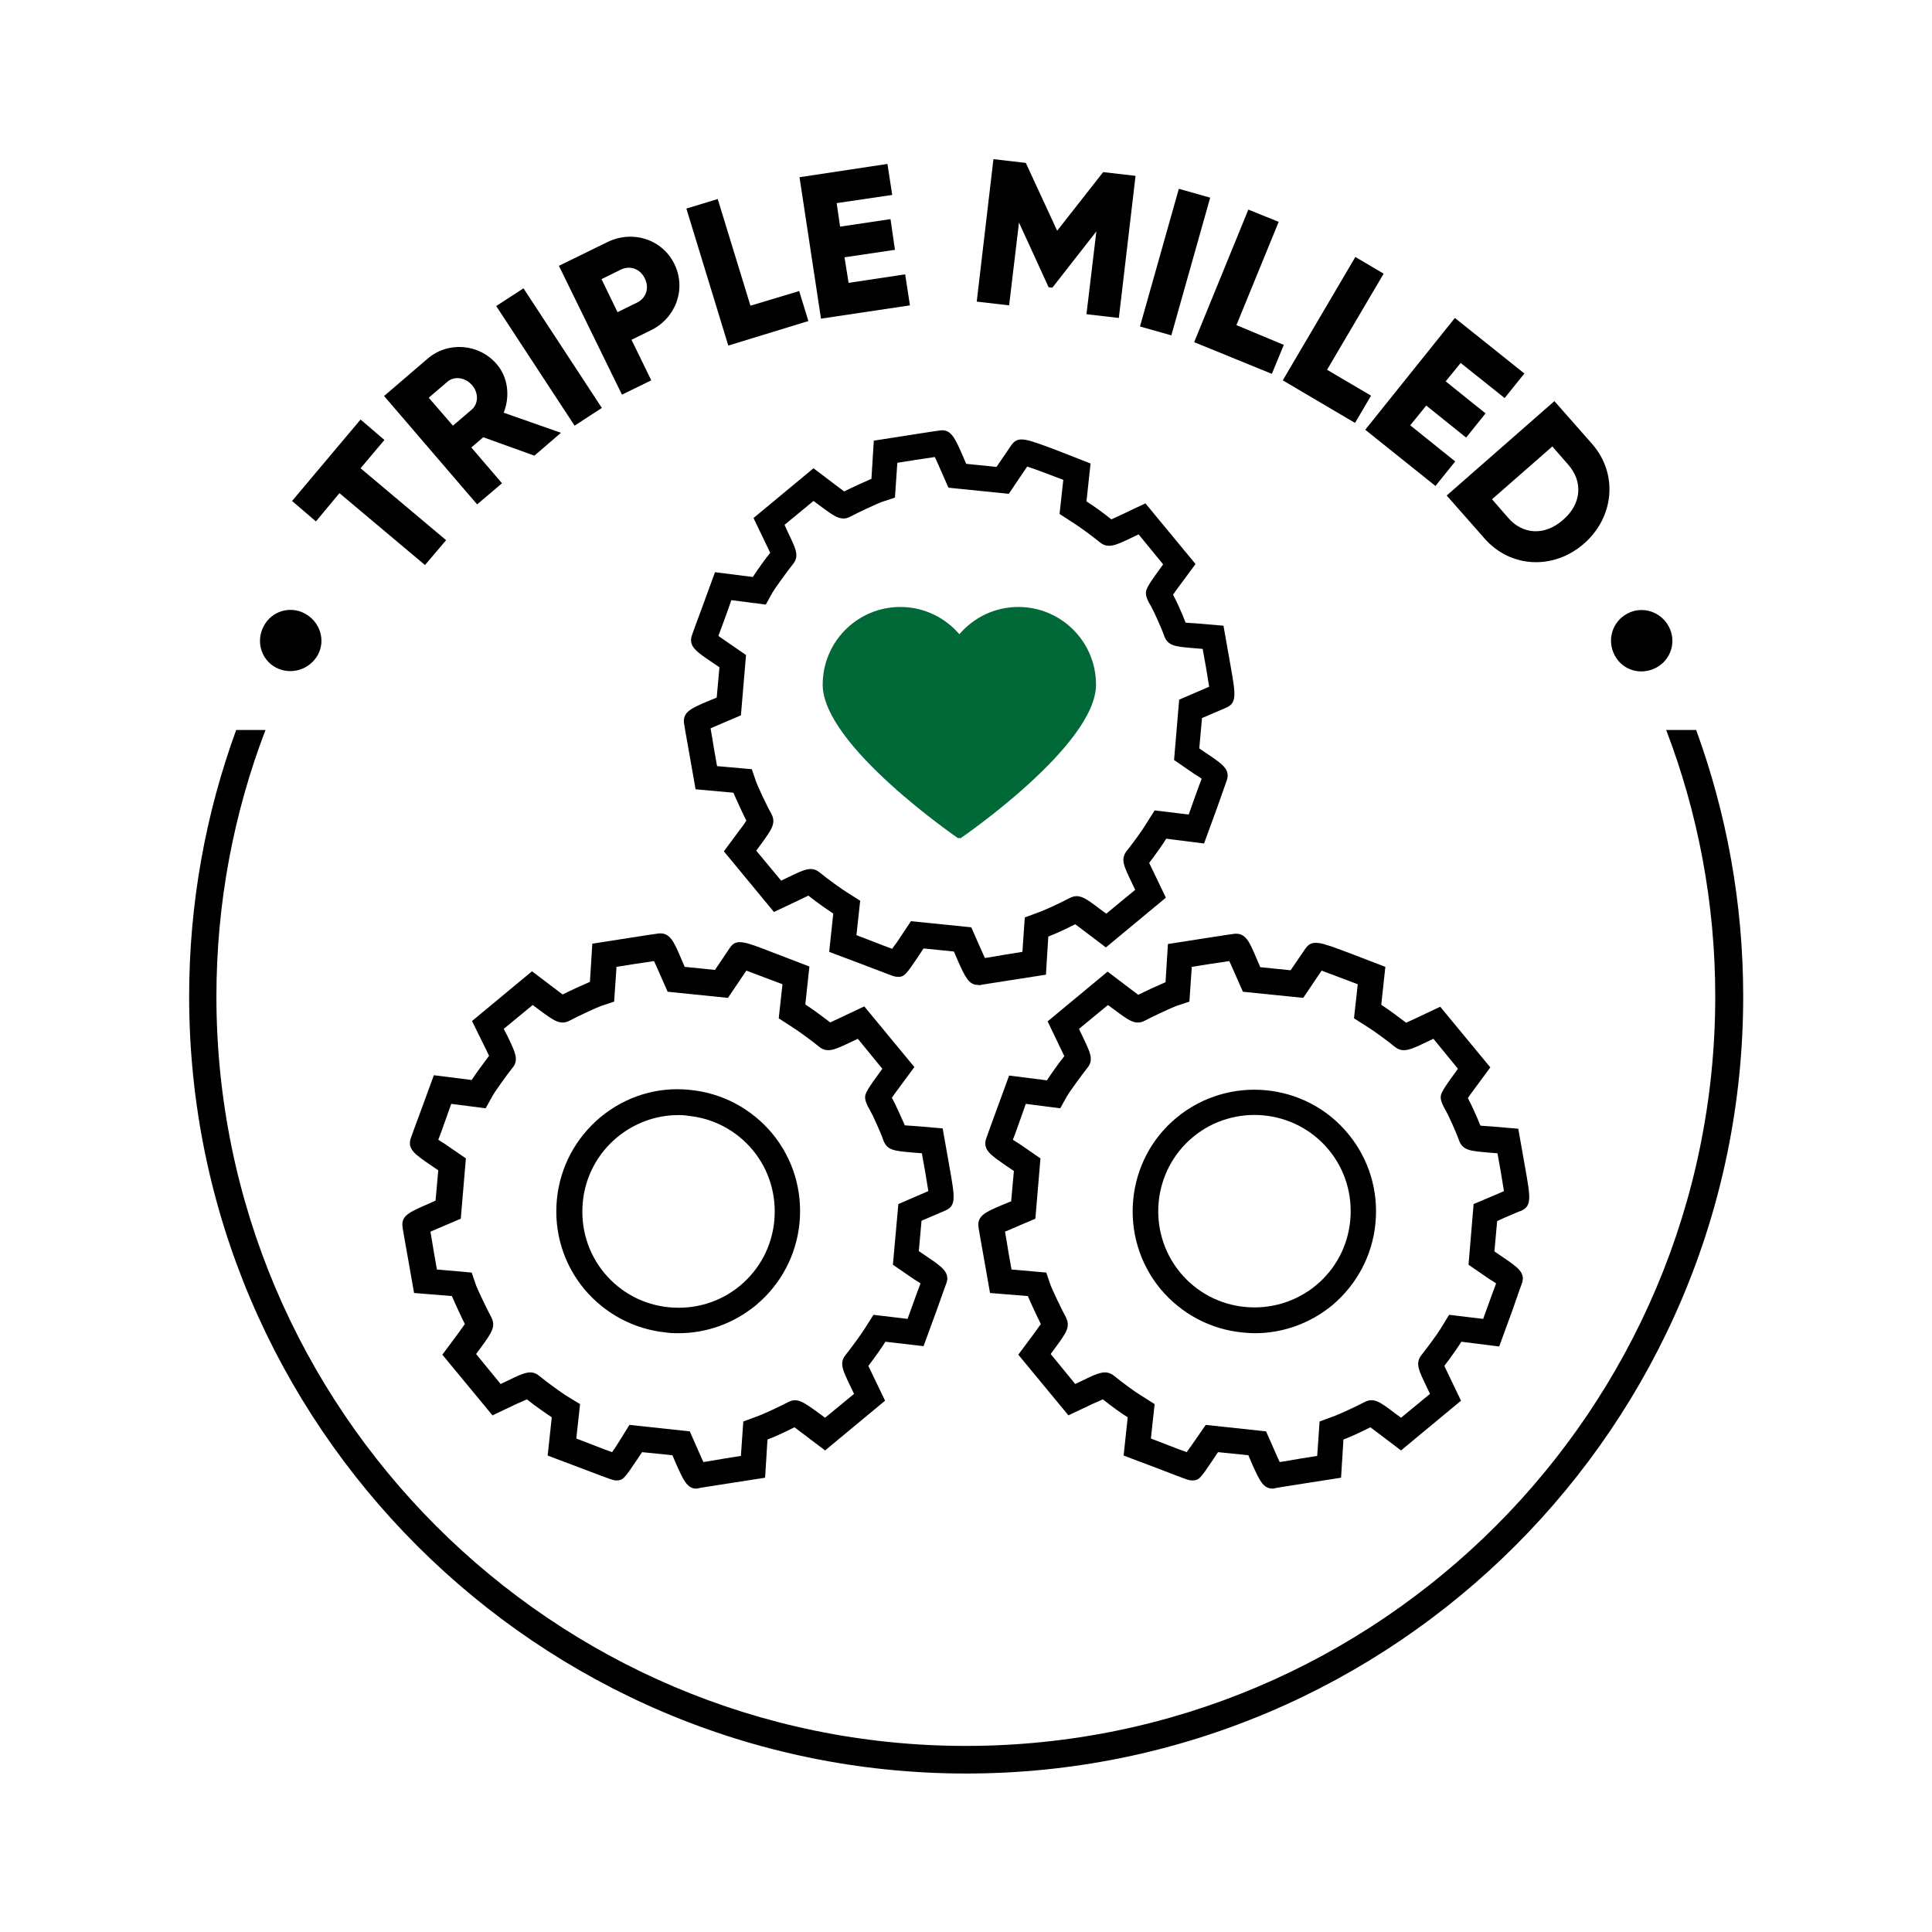
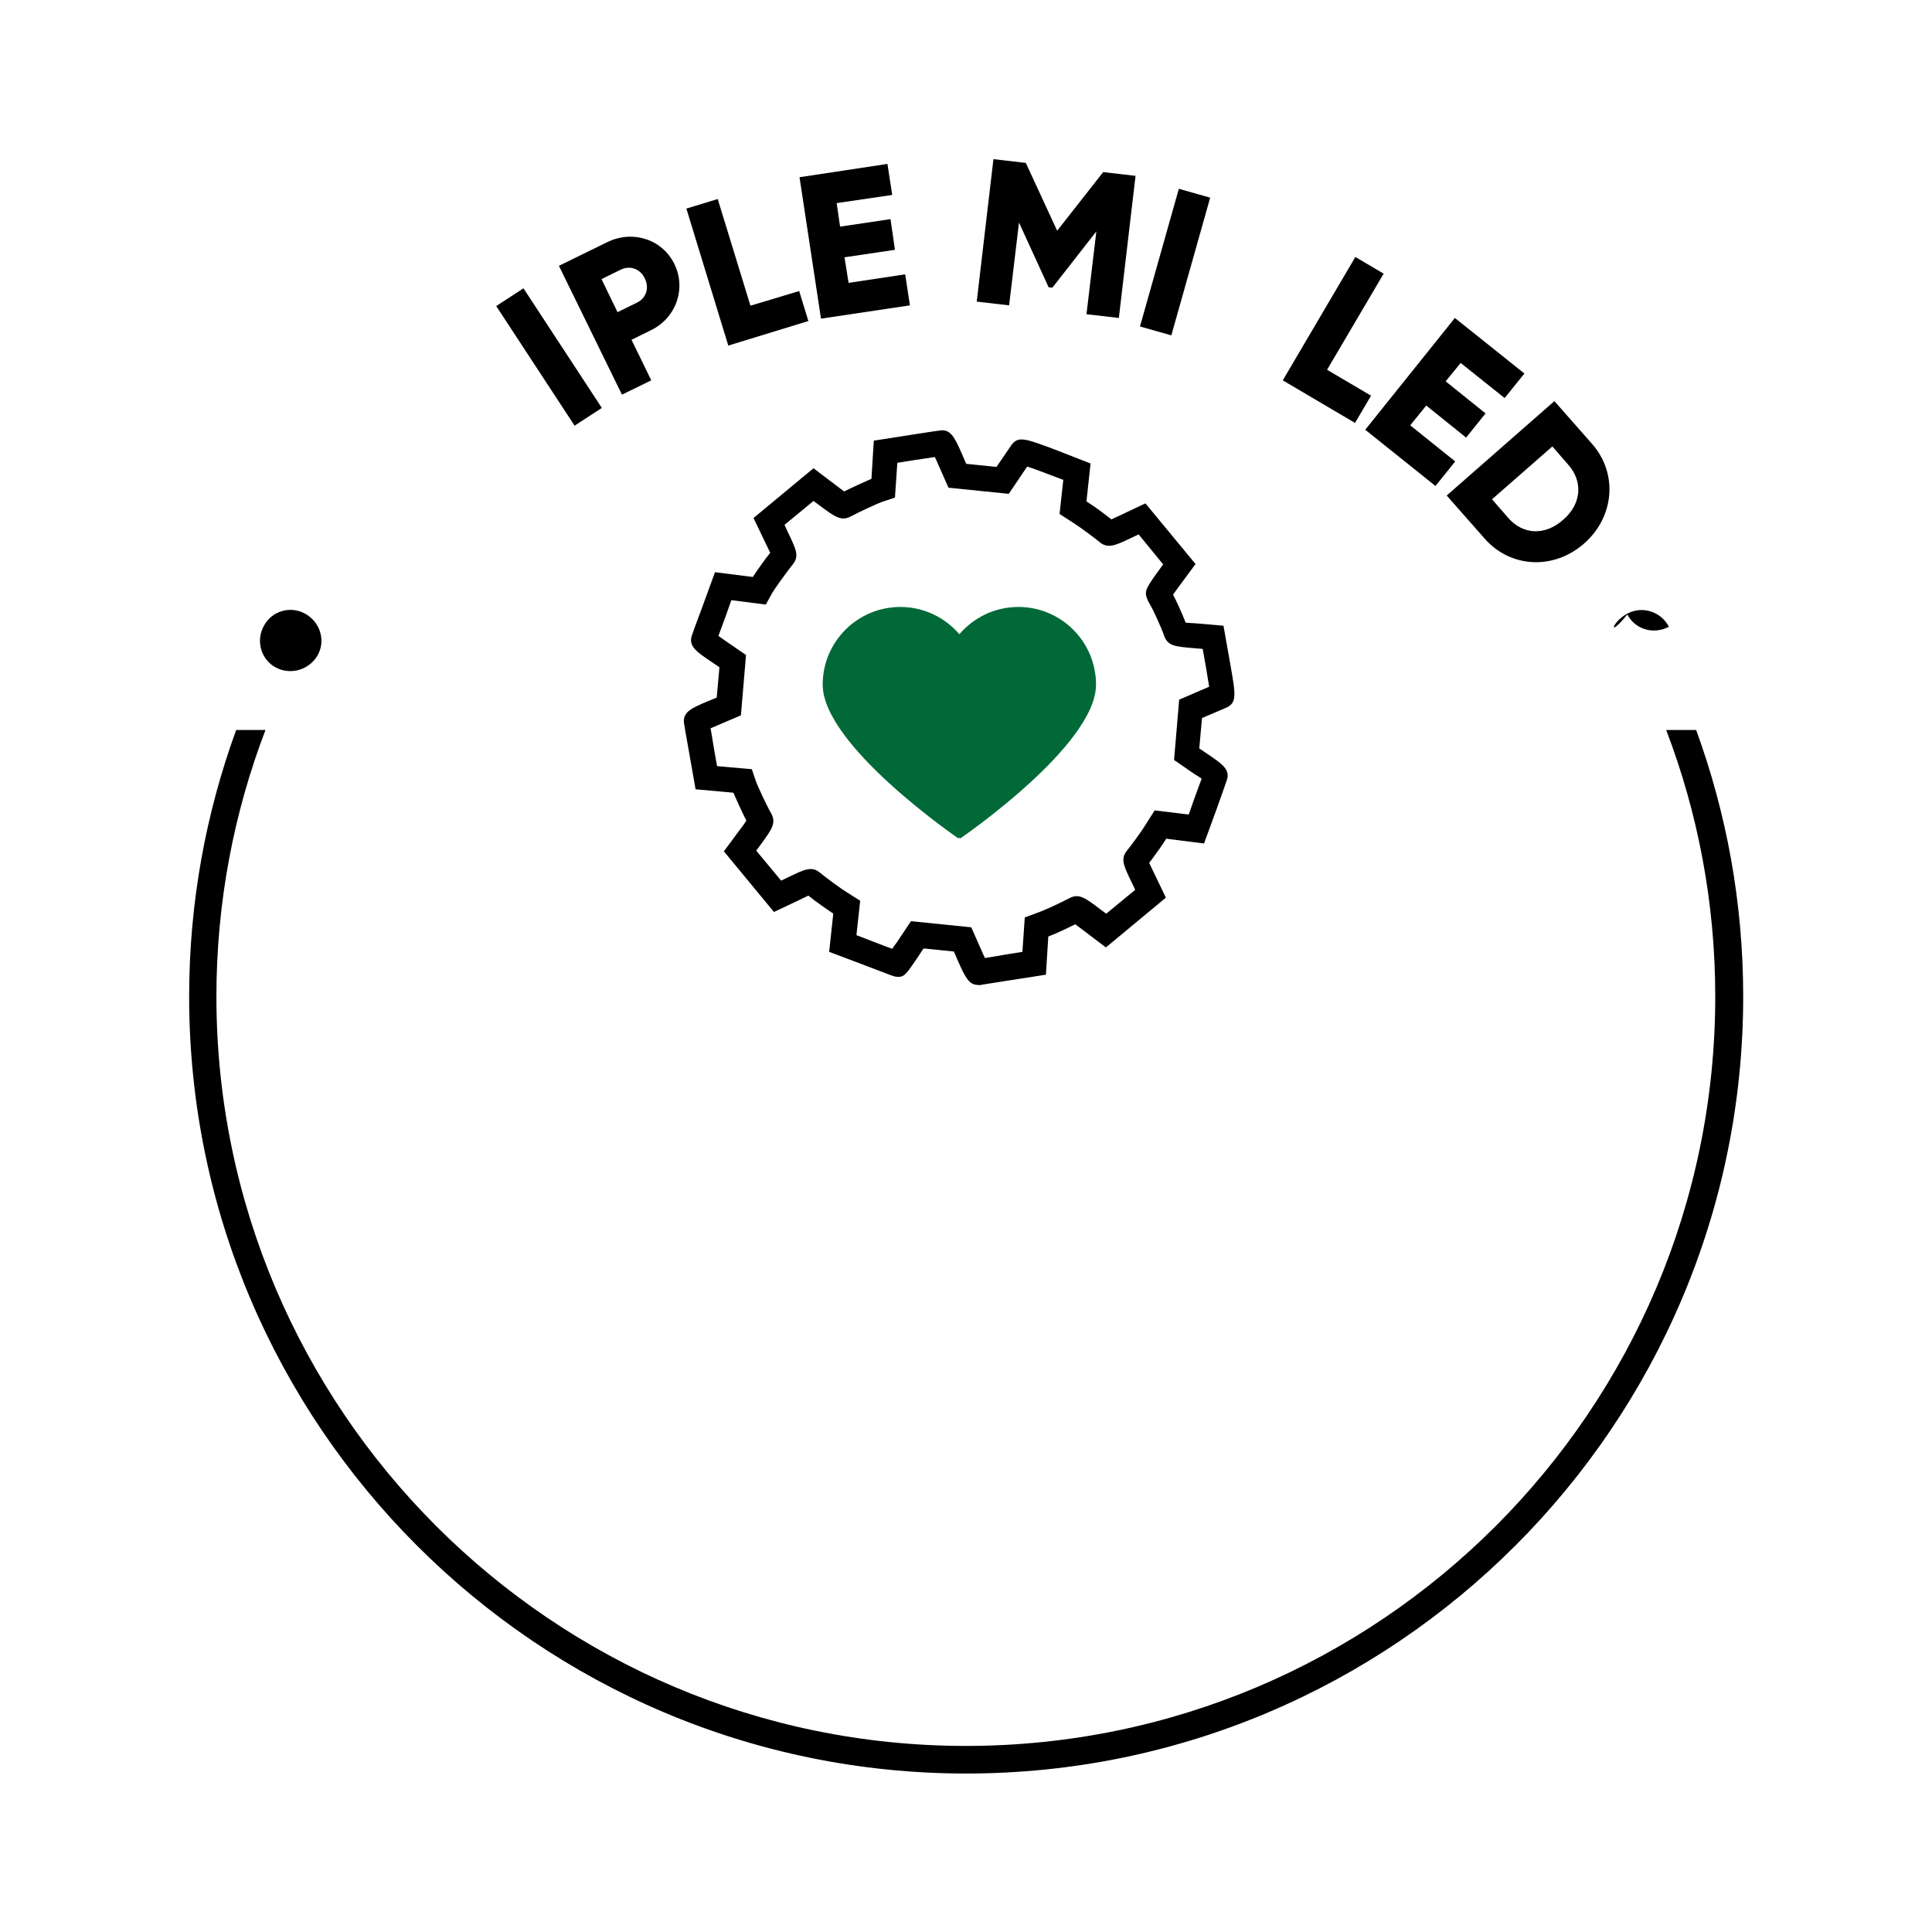
<svg xmlns="http://www.w3.org/2000/svg" version="1.0" id="Layer_1" x="0px" y="0px" viewBox="0 0 56.69 56.69" style="enable-background:new 0 0 56.69 56.69;" xml:space="preserve">
  <style type="text/css">
	.st0{fill:#295135;}
	.st1{fill:#006937;}
	.st2{fill:none;}
	.st3{fill:#231F20;}
	.st4{fill:#010101;}
	.st5{fill:none;stroke:#000000;stroke-width:0.5;stroke-miterlimit:10;}
</style>
  <g>
    <path d="M48.89,21.42c0.93,2.43,1.44,5.07,1.44,7.82c0,12.13-9.86,21.99-21.99,21.99c-12.12,0-21.99-9.87-21.99-21.99   c0-2.75,0.51-5.39,1.44-7.82H6.93c-0.89,2.44-1.38,5.07-1.38,7.82c0,12.57,10.23,22.8,22.8,22.8s22.8-10.23,22.8-22.8   c0-2.75-0.49-5.38-1.38-7.82H48.89z" />
    <g>
      <path d="M8.1,19.59c-0.44-0.23-0.6-0.78-0.36-1.22c0.23-0.44,0.77-0.6,1.2-0.37c0.45,0.24,0.62,0.78,0.39,1.21    C9.09,19.65,8.54,19.82,8.1,19.59z" />
-       <path d="M11.28,12.91l-0.7,0.83l2.51,2.11l-0.62,0.73l-2.51-2.11L9.27,15.3L8.57,14.7l2.01-2.39L11.28,12.91z" />
-       <path d="M14.18,12.83l-0.35,0.3l0.9,1.05l-0.73,0.62l-2.73-3.18l1.27-1.09c0.6-0.52,1.51-0.45,2.03,0.15    c0.34,0.39,0.4,0.95,0.21,1.43l1.68,0.59l-0.78,0.67L14.18,12.83z M13.29,12.49l0.55-0.47c0.2-0.17,0.21-0.49,0.01-0.72    s-0.52-0.27-0.72-0.1l-0.55,0.47L13.29,12.49z" />
      <path d="M15.36,8.46l2.3,3.51l-0.8,0.52l-2.3-3.51L15.36,8.46z" />
      <path d="M19.79,7.75c0.35,0.72,0.05,1.58-0.69,1.94l-0.57,0.28l0.58,1.19l-0.86,0.42L16.4,7.8l1.43-0.7    C18.58,6.74,19.44,7.03,19.79,7.75z M18.92,8.17c-0.13-0.28-0.43-0.39-0.7-0.26l-0.57,0.28l0.47,0.97l0.57-0.28    C18.96,8.75,19.06,8.45,18.92,8.17z" />
      <path d="M23.45,8.54l0.27,0.88l-2.35,0.72l-1.23-4.02l0.92-0.28l0.96,3.13L23.45,8.54z" />
      <path d="M26.56,8.05l0.14,0.91l-2.61,0.39L23.46,5.2l2.58-0.39l0.14,0.91l-1.63,0.24l0.1,0.69l1.48-0.22l0.13,0.9l-1.48,0.22    L24.9,8.3L26.56,8.05z" />
      <path d="M32.83,9.33l-0.95-0.11l0.29-2.43l-1.29,1.65l-0.11-0.01l-0.87-1.9l-0.29,2.43l-0.95-0.11l0.49-4.18l0.95,0.11l0.92,1.99    l1.35-1.72l0.95,0.11L32.83,9.33z" />
      <path d="M35.51,5.8l-1.14,4.04l-0.92-0.26l1.14-4.04L35.51,5.8z" />
-       <path d="M37.67,10.12l-0.35,0.85l-2.28-0.93l1.59-3.89l0.89,0.36l-1.24,3.03L37.67,10.12z" />
      <path d="M40.23,11.61l-0.47,0.8l-2.12-1.25l2.13-3.62l0.83,0.49l-1.66,2.82L40.23,11.61z" />
      <path d="M42.7,13.54l-0.58,0.72l-2.06-1.65l2.63-3.28l2.04,1.63l-0.58,0.72l-1.29-1.03l-0.44,0.54l1.17,0.94l-0.57,0.71    l-1.17-0.94l-0.47,0.58L42.7,13.54z" />
      <path d="M46.48,15.95c-0.89,0.78-2.16,0.72-2.92-0.15l-1.11-1.26l3.16-2.77l1.11,1.26C47.48,13.9,47.37,15.17,46.48,15.95z     M45.87,15.25c0.54-0.47,0.58-1.12,0.15-1.61l-0.47-0.54l-1.77,1.55l0.47,0.54C44.68,15.69,45.33,15.73,45.87,15.25z" />
-       <path d="M47.76,18c0.44-0.23,0.98-0.05,1.21,0.39c0.23,0.44,0.06,0.97-0.37,1.2c-0.45,0.24-0.99,0.08-1.22-0.36    C47.14,18.78,47.31,18.23,47.76,18z" />
+       <path d="M47.76,18c0.44-0.23,0.98-0.05,1.21,0.39c-0.45,0.24-0.99,0.08-1.22-0.36    C47.14,18.78,47.31,18.23,47.76,18z" />
    </g>
    <g>
      <g>
-         <path d="M20.43,43.68c-0.27,0-0.38-0.26-0.58-0.7l-0.12-0.28l-0.89-0.09l-0.16,0.24c-0.37,0.55-0.4,0.59-0.61,0.59     c-0.1-0.01-0.12-0.02-0.94-0.33l-1.06-0.4l0.12-1.12l-0.01-0.01c-0.15-0.1-0.46-0.31-0.72-0.52c-0.06,0.03-0.15,0.07-0.27,0.12     l-0.74,0.35l-1.47-1.78l0.49-0.66c0.08-0.11,0.13-0.18,0.17-0.24c-0.12-0.24-0.3-0.63-0.38-0.82l-1.11-0.09l-0.19-1.08     c-0.08-0.45-0.15-0.84-0.15-0.87c-0.04-0.32,0.22-0.43,0.7-0.64l0.27-0.12l0.08-0.89l-0.25-0.17c-0.42-0.29-0.66-0.45-0.56-0.76     c0.01-0.03,0.14-0.4,0.3-0.82l0.38-1.04l1.11,0.14c0.11-0.17,0.35-0.5,0.51-0.71c-0.03-0.06-0.07-0.15-0.13-0.27l-0.37-0.75     l1.76-1.46l0.66,0.5c0.11,0.08,0.18,0.14,0.24,0.18c0.24-0.12,0.61-0.29,0.8-0.37l0.07-1.12l1.09-0.17     c0.45-0.07,0.83-0.13,0.86-0.13c0.32-0.03,0.44,0.23,0.64,0.7l0.12,0.28l0.89,0.09l0.43-0.64c0.19-0.29,0.42-0.2,1.27,0.13     l1.07,0.41l-0.12,1.11l0.04,0.03c0.17,0.11,0.47,0.33,0.69,0.5c0.06-0.03,0.15-0.07,0.26-0.12l0.74-0.35l1.47,1.78l-0.48,0.65     c-0.07,0.09-0.13,0.18-0.18,0.25c0.09,0.16,0.27,0.56,0.38,0.81c0.07,0.01,0.16,0.01,0.29,0.02l0.82,0.07l0.2,1.13     c0.16,0.9,0.2,1.14-0.12,1.28l-0.7,0.3l-0.08,0.89l0.25,0.17c0.43,0.29,0.67,0.46,0.56,0.77c-0.01,0.02-0.14,0.39-0.29,0.81     l-0.38,1.04l-1.12-0.13l0,0c-0.09,0.15-0.31,0.46-0.5,0.71c0.03,0.06,0.07,0.15,0.13,0.27l0.36,0.75l-1.76,1.46l-0.66-0.5     c-0.11-0.08-0.19-0.14-0.24-0.18c-0.29,0.15-0.63,0.3-0.79,0.36h0l-0.07,1.12l-1.09,0.17c-0.45,0.07-0.85,0.13-0.87,0.14     C20.46,43.68,20.44,43.68,20.43,43.68z M18.47,41.81L20.24,42l0.3,0.68c0.04,0.09,0.07,0.16,0.1,0.22     c0.15-0.02,0.37-0.06,0.6-0.1l0.5-0.08l0.07-1.01l0.46-0.17c0.18-0.07,0.57-0.25,0.86-0.4c0.27-0.14,0.46,0.01,0.89,0.32     l0.19,0.14l0.85-0.7l-0.1-0.21c-0.23-0.48-0.34-0.69-0.15-0.93c0.19-0.24,0.46-0.61,0.56-0.77l0.26-0.41l1,0.12l0.17-0.47     c0.08-0.22,0.15-0.42,0.21-0.57c-0.05-0.04-0.12-0.08-0.2-0.13l-0.61-0.42l0.16-1.78l0.88-0.38c-0.02-0.13-0.05-0.31-0.09-0.55     l-0.1-0.56l-0.25-0.02c-0.57-0.05-0.78-0.06-0.89-0.39c-0.06-0.18-0.31-0.73-0.37-0.83c-0.13-0.22-0.14-0.3-0.15-0.34     c-0.02-0.13-0.01-0.2,0.37-0.72l0.13-0.18l-0.72-0.88l-0.21,0.1c-0.46,0.22-0.69,0.33-0.93,0.13c-0.17-0.14-0.56-0.43-0.75-0.55     l-0.43-0.28l0.11-1l-0.53-0.2c-0.23-0.09-0.41-0.15-0.53-0.2l-0.54,0.8l-1.77-0.18l-0.3-0.68c-0.04-0.09-0.07-0.16-0.1-0.22     c-0.15,0.02-0.37,0.06-0.6,0.09l-0.5,0.08l-0.07,1.02l-0.39,0.13c-0.09,0.03-0.68,0.3-0.92,0.43c-0.27,0.14-0.46,0-0.89-0.32     l-0.19-0.14l-0.85,0.7l0.11,0.21c0.23,0.48,0.34,0.7,0.15,0.93c-0.17,0.21-0.54,0.73-0.59,0.83l-0.2,0.36l-1.01-0.13l-0.17,0.48     c-0.08,0.22-0.15,0.43-0.21,0.57c0.05,0.04,0.12,0.08,0.2,0.13l0.61,0.42l-0.15,1.77l-0.68,0.29c-0.08,0.04-0.15,0.06-0.21,0.09     c0.03,0.15,0.06,0.37,0.1,0.6l0.09,0.51l1.02,0.09l0.13,0.38c0.04,0.11,0.32,0.7,0.44,0.92c0.15,0.28,0.02,0.46-0.3,0.9     l-0.14,0.19l0.72,0.88l0.21-0.1c0.47-0.23,0.69-0.33,0.92-0.14c0.26,0.21,0.62,0.47,0.79,0.58l0.41,0.25l-0.11,1.01l0.52,0.2     c0.2,0.08,0.39,0.15,0.53,0.2c0.04-0.06,0.08-0.12,0.13-0.19L18.47,41.81z M13.71,39.01C13.71,39.01,13.71,39.01,13.71,39.01     C13.71,39.01,13.71,39.01,13.71,39.01z M19.91,39.12c-0.11,0-0.23,0-0.35-0.02c-0.95-0.09-1.81-0.55-2.42-1.28     c-0.61-0.74-0.89-1.67-0.8-2.62c0.09-0.95,0.55-1.81,1.28-2.42c0.74-0.61,1.67-0.9,2.62-0.8c0.95,0.09,1.81,0.55,2.42,1.28     c0.61,0.74,0.89,1.67,0.8,2.62c-0.09,0.95-0.55,1.81-1.28,2.42C21.53,38.83,20.74,39.12,19.91,39.12z M19.9,32.72     c-0.65,0-1.28,0.23-1.79,0.65l0,0c-0.58,0.48-0.94,1.16-1.01,1.91s0.15,1.49,0.63,2.07c0.48,0.58,1.16,0.94,1.91,1.01     c0.75,0.07,1.49-0.15,2.07-0.63s0.94-1.16,1.01-1.91c0.07-0.75-0.15-1.49-0.63-2.07c-0.48-0.58-1.16-0.94-1.91-1.01     C20.08,32.72,19.99,32.72,19.9,32.72z" />
-       </g>
-       <path d="M37.34,43.68c-0.28,0-0.39-0.26-0.59-0.7l-0.12-0.28l-0.89-0.09l-0.16,0.24c-0.37,0.55-0.4,0.59-0.61,0.59    c-0.11-0.01-0.11-0.01-0.94-0.33l-1.06-0.4l0.12-1.12l-0.01-0.01c-0.15-0.09-0.46-0.31-0.72-0.52c-0.06,0.03-0.15,0.07-0.27,0.12    l-0.74,0.35l-1.47-1.78l0.49-0.66c0.08-0.11,0.13-0.18,0.17-0.24c-0.12-0.24-0.3-0.63-0.38-0.82l-1.11-0.09l-0.19-1.08    c-0.08-0.45-0.15-0.84-0.15-0.86c-0.04-0.33,0.22-0.44,0.69-0.64l0.27-0.11l0.08-0.89l-0.25-0.17c-0.42-0.29-0.66-0.45-0.57-0.76    c0.01-0.03,0.14-0.4,0.3-0.83l0.38-1.04l1.11,0.14c0.11-0.17,0.34-0.5,0.51-0.71c-0.03-0.06-0.07-0.15-0.13-0.27l-0.36-0.75    l1.76-1.46l0.66,0.5c0.11,0.08,0.18,0.14,0.24,0.18c0.24-0.12,0.61-0.29,0.8-0.37l0.07-1.12l1.09-0.17    c0.45-0.07,0.83-0.13,0.86-0.13c0.33-0.03,0.44,0.23,0.64,0.7l0.12,0.28l0.89,0.09l0.43-0.63c0.2-0.29,0.43-0.2,1.28,0.12    l1.07,0.41l-0.12,1.11l0.04,0.03c0.17,0.11,0.47,0.33,0.69,0.5c0.06-0.03,0.15-0.07,0.26-0.12l0.74-0.35l1.47,1.78l-0.48,0.65    c-0.07,0.09-0.13,0.18-0.18,0.25c0.09,0.16,0.27,0.56,0.37,0.81c0.07,0.01,0.16,0.01,0.29,0.02l0.82,0.07l0.2,1.13    c0.16,0.9,0.2,1.14-0.12,1.28c-0.04,0.01-0.25,0.1-0.48,0.2l-0.22,0.1l-0.08,0.89l0.25,0.17c0.44,0.3,0.66,0.45,0.56,0.76    c-0.01,0.02-0.14,0.39-0.29,0.82l-0.38,1.04l-1.11-0.14l0,0c-0.09,0.15-0.31,0.46-0.5,0.71c0.03,0.06,0.07,0.15,0.13,0.27    l0.36,0.75l-1.76,1.46l-0.66-0.5c-0.11-0.08-0.19-0.14-0.24-0.18c-0.29,0.15-0.63,0.3-0.79,0.36h0l-0.07,1.12l-1.09,0.17    c-0.45,0.07-0.83,0.13-0.86,0.14C37.38,43.68,37.36,43.68,37.34,43.68z M35.38,41.81L37.15,42l0.3,0.68    c0.04,0.09,0.07,0.16,0.1,0.22c0.15-0.02,0.37-0.06,0.6-0.1l0.5-0.08l0.07-1.01l0.46-0.17c0.18-0.07,0.57-0.25,0.86-0.4    c0.27-0.14,0.46,0,0.88,0.32l0.19,0.14l0.85-0.7l-0.1-0.21c-0.23-0.48-0.34-0.69-0.15-0.93c0.19-0.24,0.46-0.61,0.56-0.77    l0.25-0.41l1,0.12l0.17-0.47c0.08-0.22,0.15-0.42,0.21-0.57c-0.05-0.04-0.12-0.08-0.2-0.13l-0.61-0.42l0.15-1.78l0.64-0.27    c0.09-0.04,0.17-0.07,0.25-0.11c-0.02-0.12-0.05-0.31-0.09-0.55l-0.1-0.56l-0.25-0.02c-0.57-0.05-0.78-0.06-0.89-0.39    c-0.06-0.18-0.31-0.73-0.37-0.83c-0.13-0.22-0.14-0.3-0.15-0.34c-0.02-0.13-0.01-0.2,0.37-0.72l0.13-0.18l-0.72-0.88l-0.21,0.1    c-0.46,0.22-0.69,0.33-0.93,0.13c-0.17-0.14-0.56-0.43-0.75-0.55l-0.44-0.28l0.11-1l-0.53-0.2c-0.23-0.09-0.41-0.15-0.53-0.2    l-0.54,0.8l-1.77-0.18l-0.3-0.68c-0.04-0.09-0.07-0.16-0.1-0.22c-0.15,0.02-0.37,0.06-0.6,0.09l-0.5,0.08l-0.07,1.02l-0.39,0.13    c-0.09,0.03-0.68,0.3-0.92,0.43c-0.27,0.14-0.46,0-0.89-0.32l-0.19-0.14l-0.85,0.7l0.1,0.21c0.23,0.48,0.34,0.69,0.15,0.93    c-0.17,0.21-0.55,0.74-0.6,0.83l-0.2,0.36l-1.01-0.13l-0.17,0.48c-0.08,0.22-0.15,0.43-0.21,0.57c0.05,0.04,0.12,0.08,0.2,0.13    l0.61,0.42l-0.15,1.77l-0.68,0.29c-0.08,0.04-0.15,0.06-0.21,0.09c0.03,0.15,0.06,0.37,0.1,0.6l0.09,0.51l1.02,0.09l0.13,0.38    c0.04,0.11,0.32,0.7,0.44,0.92c0.15,0.29,0.02,0.46-0.3,0.9l-0.14,0.19l0.72,0.88l0.21-0.1c0.47-0.23,0.69-0.33,0.93-0.14    c0.26,0.21,0.61,0.47,0.78,0.57l0.41,0.26l-0.11,1.01l0.52,0.2c0.2,0.08,0.39,0.15,0.53,0.2c0.04-0.05,0.08-0.12,0.13-0.18    L35.38,41.81z M36.82,39.12c-0.11,0-0.23-0.01-0.35-0.02c-0.95-0.09-1.81-0.55-2.42-1.28c-1.25-1.52-1.04-3.78,0.48-5.03l0,0    c1.52-1.25,3.78-1.04,5.03,0.48c0.61,0.74,0.89,1.67,0.8,2.62c-0.09,0.95-0.55,1.81-1.28,2.42    C38.44,38.83,37.65,39.12,36.82,39.12z M35.01,33.36c-1.2,0.99-1.37,2.78-0.38,3.98c0.48,0.58,1.16,0.94,1.91,1.01    c0.75,0.07,1.48-0.15,2.07-0.63c0.58-0.48,0.94-1.16,1.01-1.91s-0.15-1.49-0.63-2.07C38,32.54,36.21,32.37,35.01,33.36    L35.01,33.36z" />
+         </g>
      <path d="M28.69,28.9c-0.27,0-0.38-0.26-0.58-0.7l-0.12-0.28l-0.89-0.09l-0.16,0.24c-0.37,0.55-0.41,0.61-0.64,0.59    c-0.08-0.01-0.08-0.01-0.91-0.33l-1.06-0.4l0.12-1.12l-0.01-0.01c-0.15-0.1-0.46-0.31-0.72-0.52c-0.06,0.03-0.15,0.07-0.27,0.13    l-0.74,0.35l-1.47-1.78l0.49-0.66c0.08-0.1,0.13-0.18,0.17-0.24c-0.12-0.24-0.3-0.63-0.38-0.82l-1.11-0.1l-0.19-1.08    c-0.08-0.45-0.15-0.84-0.15-0.86c-0.04-0.33,0.22-0.44,0.69-0.64l0.27-0.11l0.08-0.89l-0.25-0.17c-0.43-0.29-0.66-0.45-0.56-0.76    c0.01-0.03,0.14-0.4,0.3-0.82l0.38-1.04l1.11,0.14c0.11-0.17,0.34-0.5,0.51-0.71c-0.03-0.06-0.07-0.15-0.13-0.27l-0.36-0.75    l1.76-1.46l0.66,0.5c0.11,0.08,0.18,0.14,0.24,0.18c0.24-0.12,0.61-0.29,0.8-0.37l0.07-1.12l1.09-0.17    c0.45-0.07,0.83-0.13,0.86-0.13c0.31-0.04,0.43,0.22,0.64,0.7l0.12,0.28l0.89,0.09l0.43-0.63c0.2-0.29,0.42-0.2,1.28,0.12L32,13.6    l-0.12,1.11l0.04,0.03c0.18,0.11,0.48,0.33,0.69,0.5c0.06-0.03,0.15-0.07,0.26-0.12l0.74-0.35l1.47,1.78l-0.48,0.65    c-0.07,0.09-0.13,0.18-0.18,0.25c0.09,0.16,0.27,0.56,0.37,0.82c0.07,0.01,0.16,0.01,0.29,0.02l0.82,0.07l0.2,1.13    c0.16,0.9,0.2,1.14-0.13,1.28l-0.7,0.3l-0.08,0.89l0.25,0.17c0.43,0.29,0.66,0.45,0.56,0.76c-0.01,0.03-0.14,0.39-0.29,0.82    l-0.38,1.04l-1.11-0.14l0,0c-0.09,0.15-0.31,0.46-0.5,0.71c0.03,0.06,0.07,0.15,0.13,0.27l0.36,0.75l-1.76,1.46l-0.66-0.5    c-0.11-0.08-0.19-0.14-0.24-0.18c-0.29,0.15-0.63,0.3-0.79,0.36l0,0l-0.07,1.12l-1.09,0.17c-0.45,0.07-0.84,0.13-0.87,0.14    C28.72,28.9,28.7,28.9,28.69,28.9z M26.73,27.03l1.77,0.18l0.3,0.68c0.04,0.09,0.07,0.16,0.1,0.22c0.15-0.02,0.37-0.06,0.6-0.1    l0.5-0.08l0.07-1.01l0.46-0.17c0.18-0.07,0.57-0.25,0.86-0.4c0.27-0.14,0.46,0,0.88,0.32l0.19,0.14l0.85-0.7l-0.1-0.21    c-0.23-0.48-0.34-0.69-0.15-0.93c0.19-0.24,0.46-0.61,0.56-0.78l0.26-0.41l1,0.12l0.17-0.48c0.08-0.22,0.15-0.42,0.21-0.57    c-0.05-0.04-0.12-0.08-0.2-0.13l-0.61-0.42l0.15-1.77l0.88-0.38c-0.02-0.13-0.05-0.31-0.09-0.55l-0.1-0.56l-0.25-0.02    c-0.57-0.05-0.78-0.06-0.89-0.39c-0.06-0.18-0.31-0.73-0.37-0.83c-0.13-0.21-0.14-0.29-0.15-0.33c-0.02-0.14-0.01-0.21,0.37-0.73    l0.13-0.18l-0.72-0.88l-0.21,0.1c-0.46,0.22-0.69,0.33-0.93,0.13c-0.17-0.14-0.56-0.43-0.75-0.55l-0.43-0.28l0.11-1l-0.53-0.2    c-0.23-0.09-0.41-0.15-0.53-0.19l-0.54,0.8l-1.77-0.18l-0.3-0.68c-0.04-0.09-0.07-0.16-0.1-0.22c-0.15,0.02-0.37,0.06-0.6,0.09    l-0.5,0.08l-0.07,1.02l-0.39,0.13c-0.09,0.03-0.68,0.3-0.92,0.43c-0.27,0.14-0.46,0-0.89-0.32l-0.19-0.14l-0.85,0.7l0.1,0.22    c0.23,0.48,0.34,0.69,0.15,0.93c-0.17,0.21-0.55,0.74-0.6,0.83l-0.2,0.36l-1.01-0.13l-0.17,0.48c-0.08,0.22-0.16,0.43-0.21,0.57    c0.05,0.04,0.12,0.08,0.2,0.14l0.61,0.42l-0.15,1.77l-0.68,0.29c-0.08,0.04-0.15,0.06-0.21,0.09c0.03,0.15,0.06,0.37,0.1,0.6    l0.09,0.51l1.02,0.09l0.13,0.38c0.03,0.09,0.31,0.7,0.44,0.92c0.15,0.28,0.02,0.46-0.3,0.9l-0.14,0.19l0.73,0.88l0.21-0.1    c0.47-0.23,0.69-0.33,0.92-0.14c0.26,0.21,0.62,0.47,0.78,0.57l0.41,0.26l-0.11,1.01l0.52,0.2c0.2,0.08,0.39,0.15,0.53,0.2    c0.04-0.06,0.08-0.12,0.13-0.18L26.73,27.03z M21.97,24.23C21.97,24.23,21.97,24.23,21.97,24.23    C21.97,24.23,21.97,24.23,21.97,24.23z" />
      <g>
        <path class="st1" d="M28.15,24.58c0.02,0.02,0.03,0.02,0.03,0.02s3.98-2.72,3.98-4.51c0-1.26-1.02-2.28-2.28-2.28     c-0.69,0-1.31,0.31-1.73,0.8c-0.42-0.49-1.04-0.8-1.73-0.8c-1.26,0-2.28,1.02-2.28,2.28c0,1.79,3.98,4.51,3.98,4.51     S28.13,24.6,28.15,24.58z" />
      </g>
    </g>
  </g>
</svg>